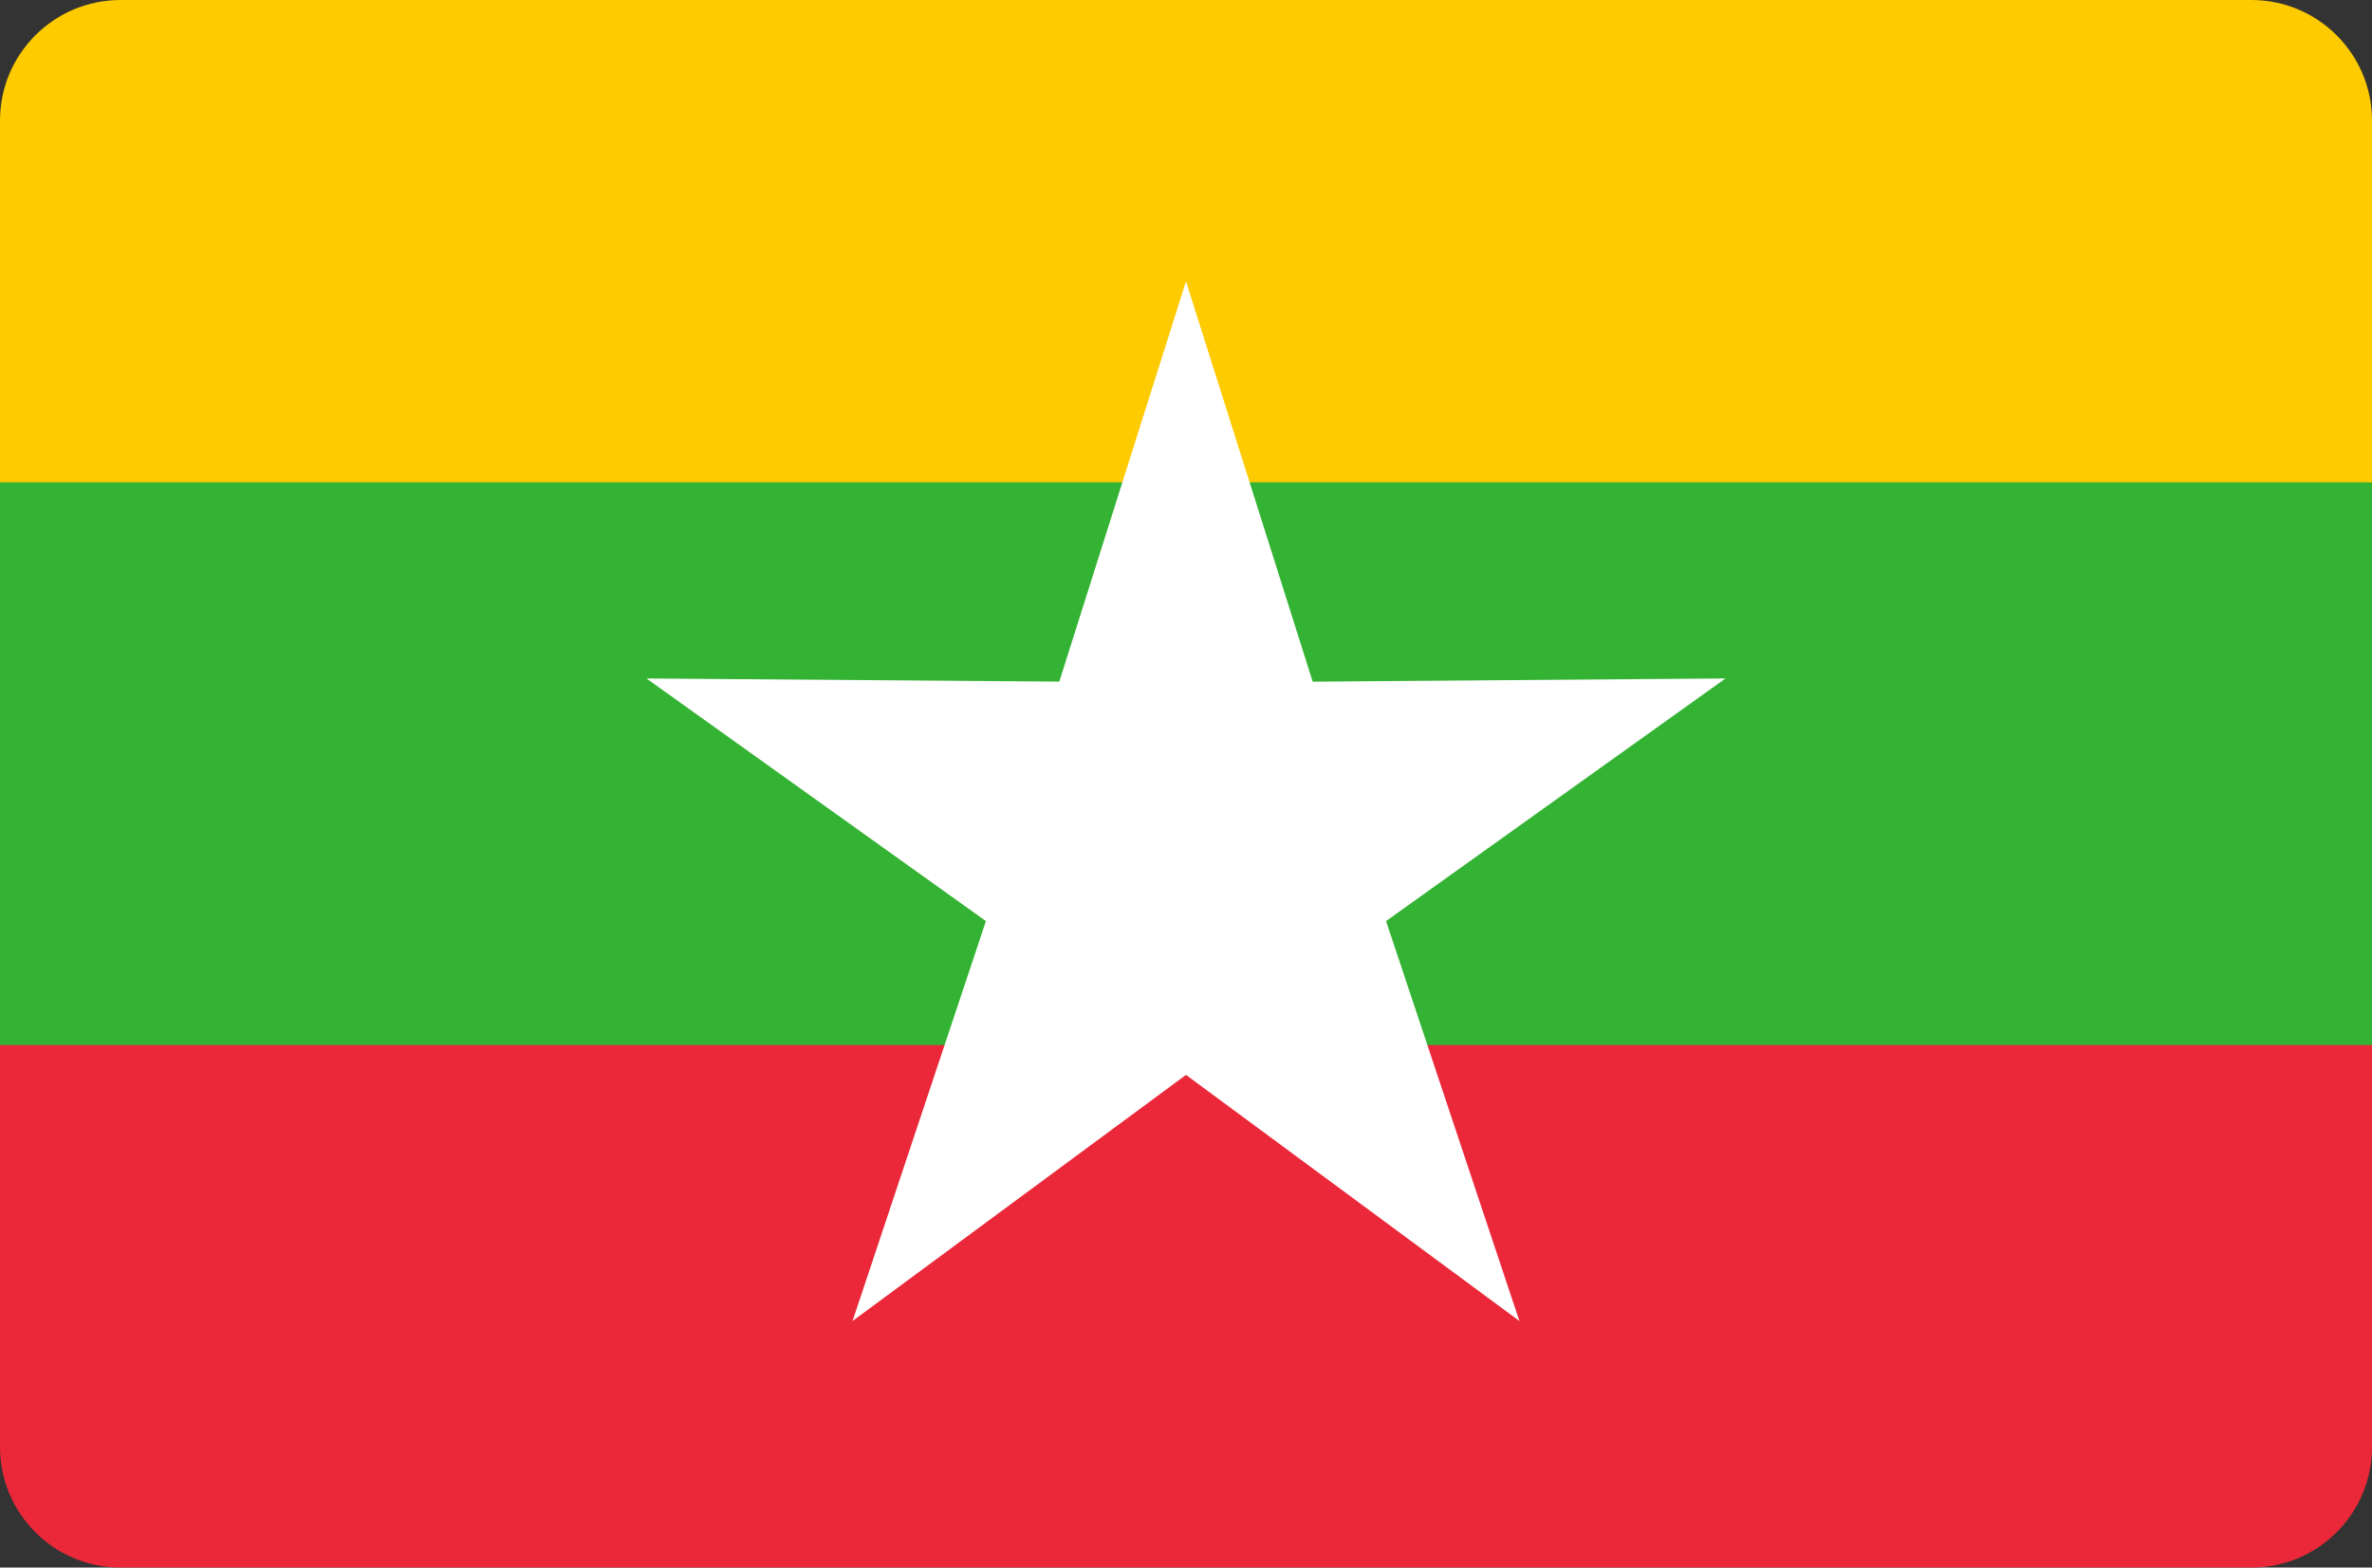
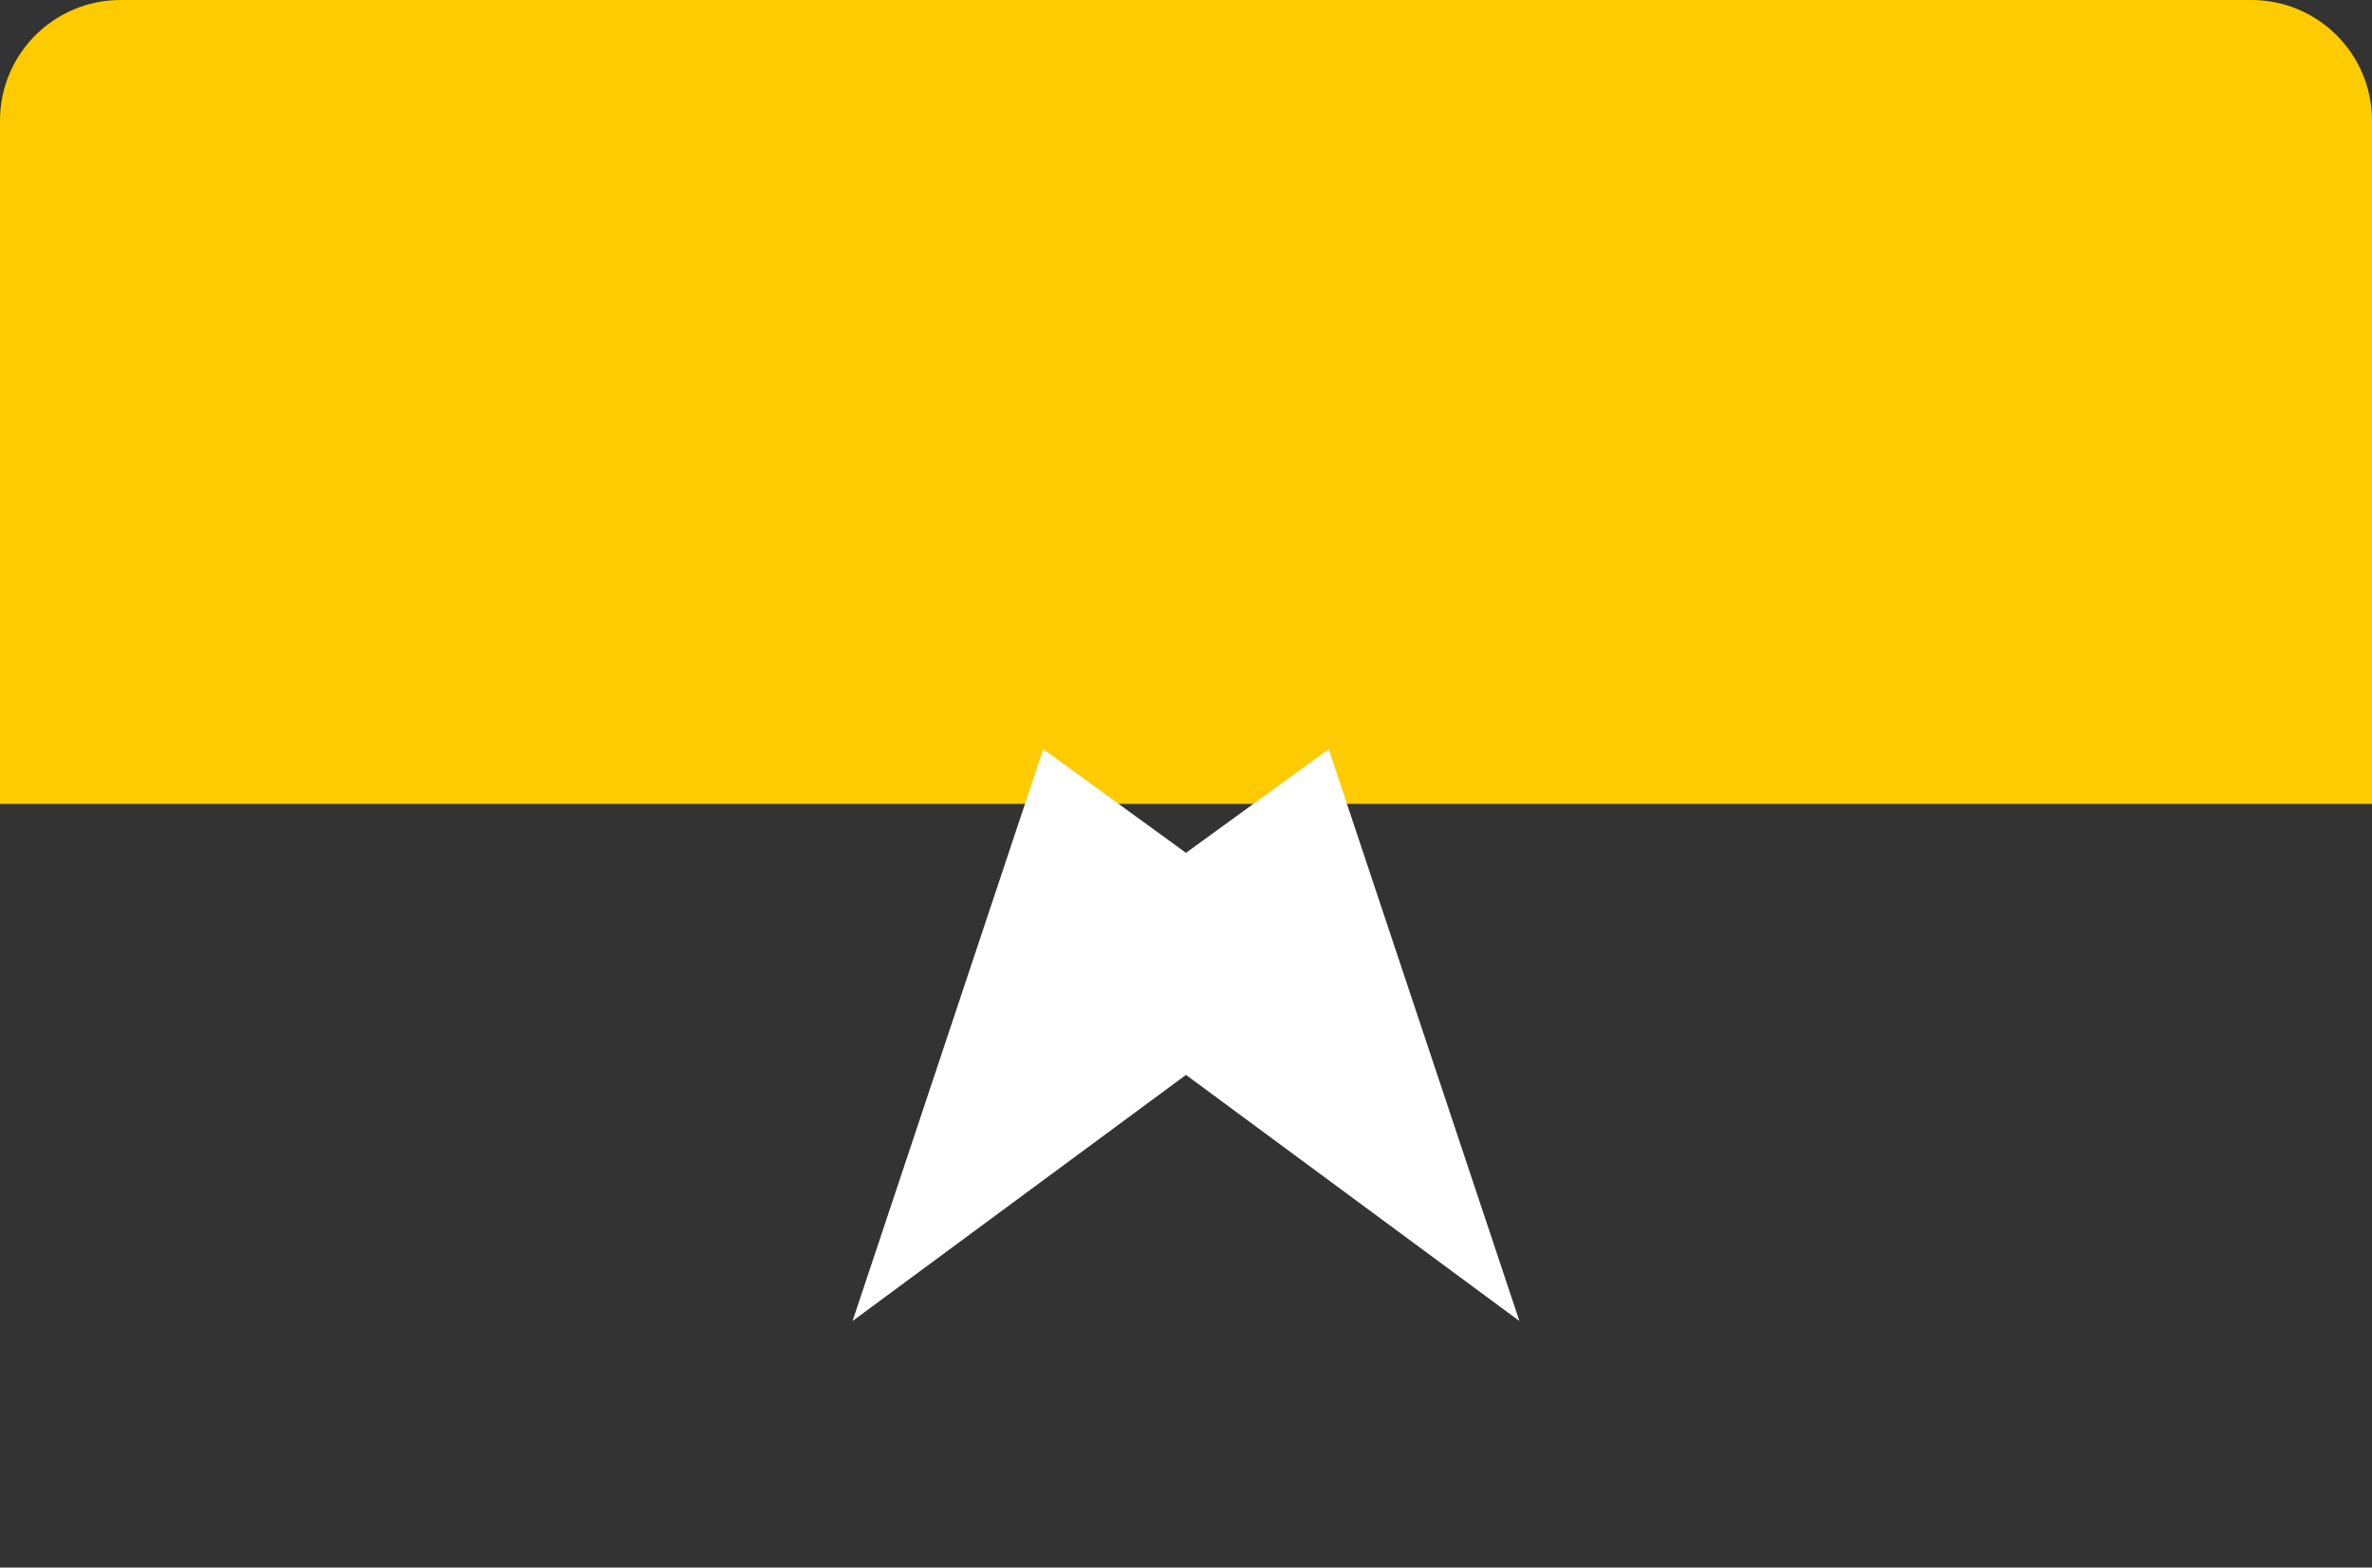
<svg xmlns="http://www.w3.org/2000/svg" width="59px" height="39px" viewBox="0 0 59 39" version="1.1">
  <rect x="0" y="0" width="59" height="39" fill="#333333" stroke="none" />
  <title>myanmar-flag</title>
  <g id="Page-1" stroke="none" stroke-width="1" fill="none" fill-rule="evenodd">
    <g id="contact" transform="translate(-431, -518)" fill-rule="nonzero">
      <g id="myanmar-flag" transform="translate(431, 518)">
        <path d="M3,0 L56,0 C57.657,-3.04359188e-16 59,1.343 59,3 L59,20 L59,20 L0,20 L0,3 C-2.02906125e-16,1.343 1.343,7.48448398e-16 3,0 Z" id="Path" fill="#FECB00" />
-         <path d="M3,13 L56,13 C57.657,13 59,14.343 59,16 L59,36 C59,37.657 57.657,39 56,39 L3,39 C1.343,39 -1.1293615e-15,37.657 0,36 L0,16 C-2.02906125e-16,14.343 1.343,13 3,13 Z" id="Path" fill="#EA2839" />
-         <polygon id="Path" fill="#34B233" points="0 12 59 12 59 26 0 26" />
        <g id="Group" transform="translate(13.929, 7)" fill="#FFFFFF">
-           <polygon id="a" points="11.046 14.298 15.571 0 20.095 14.298" />
          <g id="a-link" transform="translate(11.479, 20.082) rotate(-144) translate(-11.479, -20.082) translate(4.518, 12.933)">
            <polygon id="a" points="2.436 14.298 6.961 0 11.486 14.298" />
          </g>
          <g id="a-link" transform="translate(8.95, 12.089) rotate(-72) translate(-8.95, -12.089) translate(1.989, 4.94)">
-             <polygon id="a" points="2.436 14.298 6.961 0 11.486 14.298" />
-           </g>
+             </g>
          <g id="a-link" transform="translate(22.191, 12.089) rotate(72) translate(-22.191, -12.089) translate(15.23, 4.94)">
-             <polygon id="a" points="2.436 14.298 6.961 0 11.486 14.298" />
-           </g>
+             </g>
          <g id="a-link" transform="translate(19.662, 20.082) rotate(144) translate(-19.662, -20.082) translate(12.701, 12.933)">
            <polygon id="a" points="2.436 14.298 6.961 0 11.486 14.298" />
          </g>
        </g>
      </g>
    </g>
  </g>
</svg>